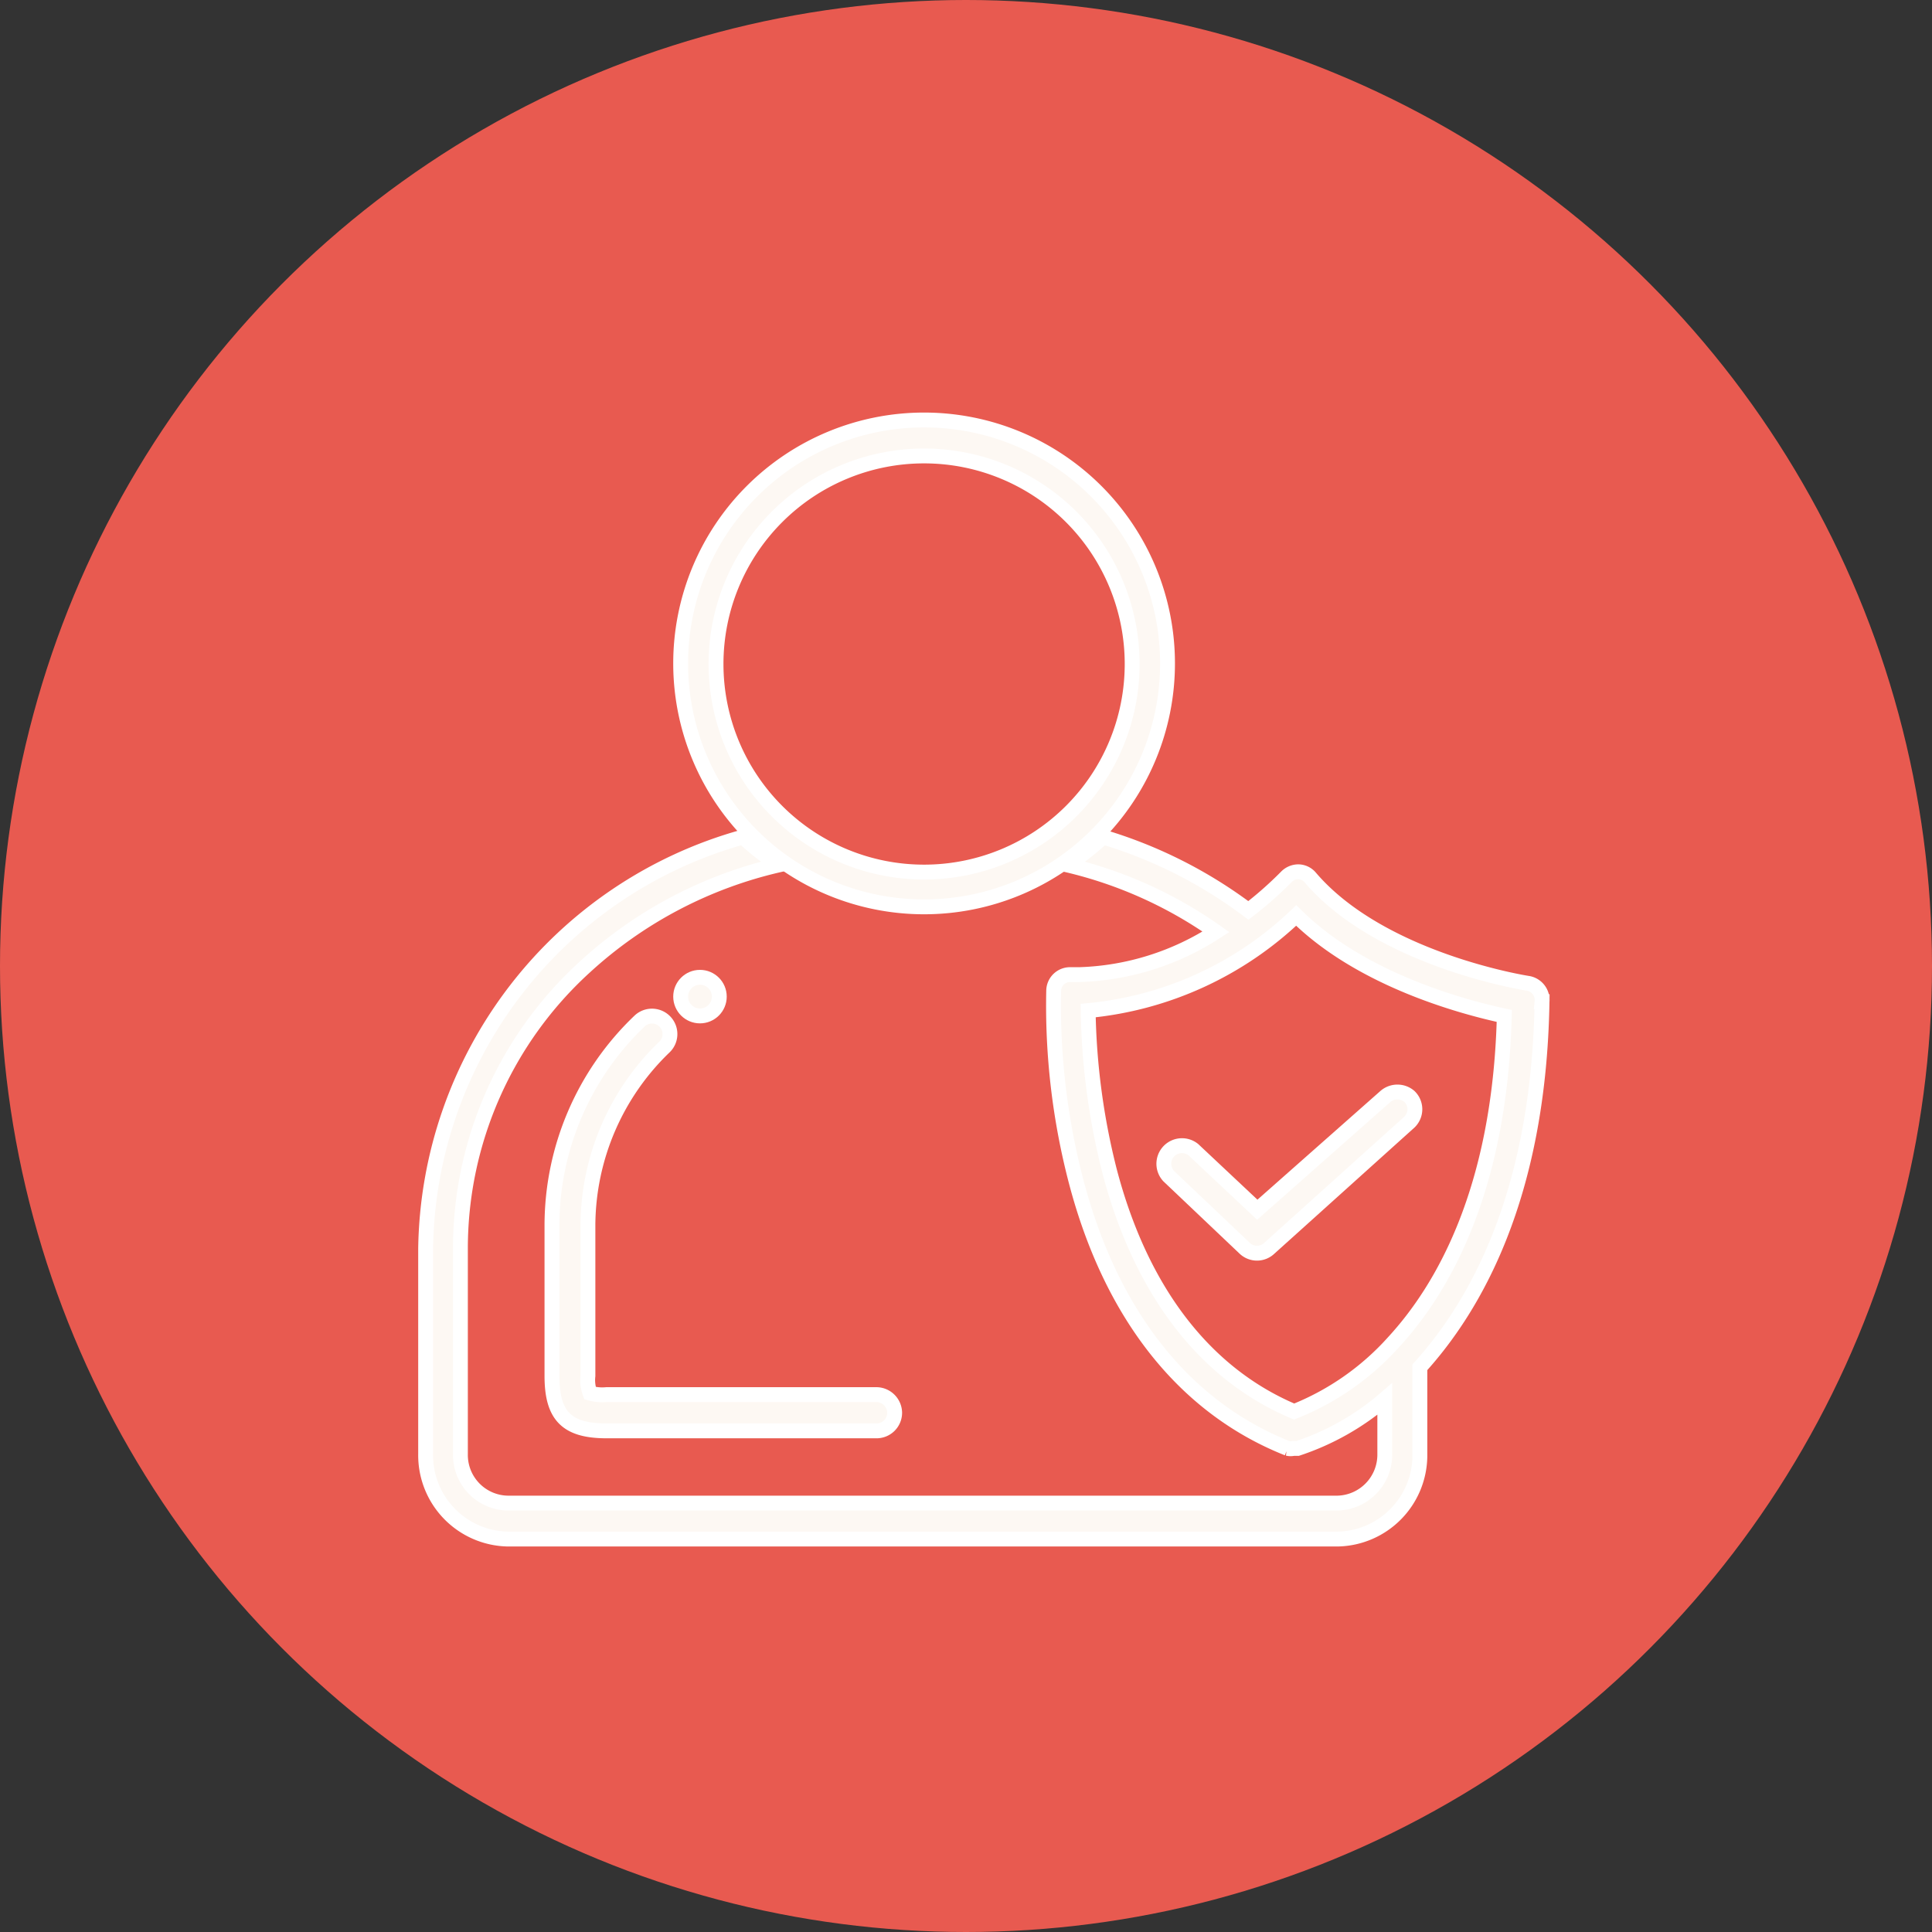
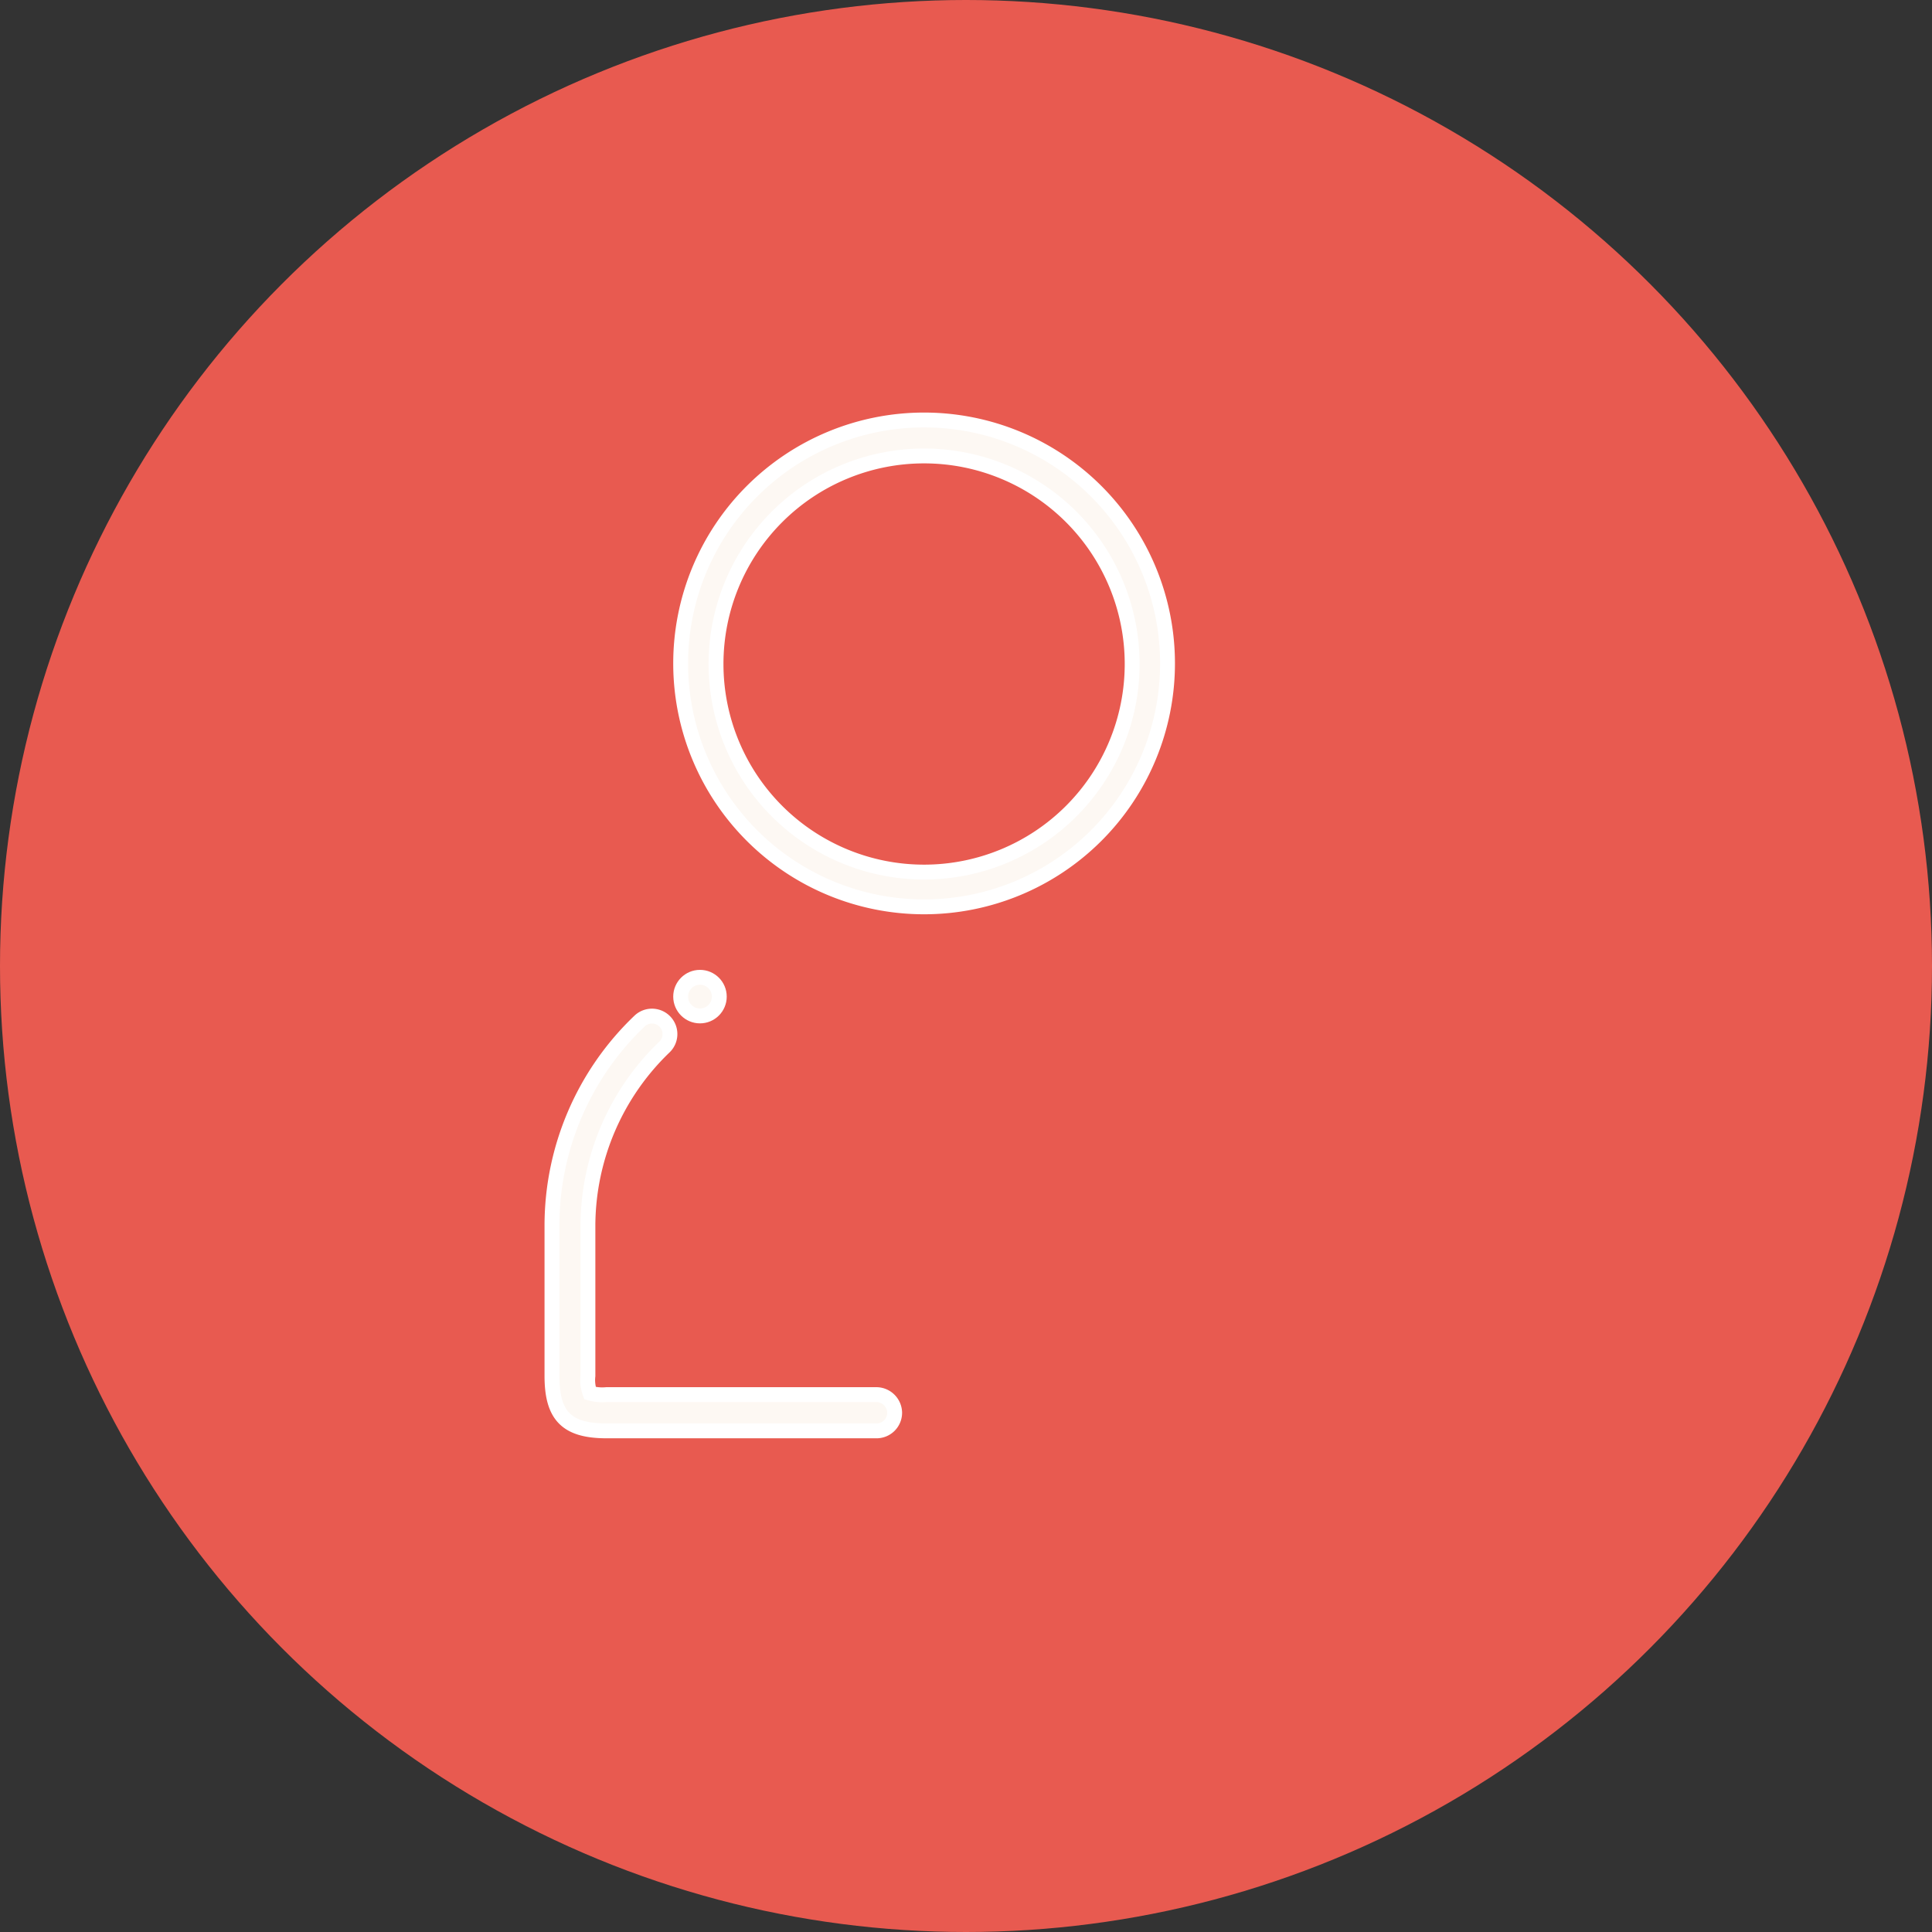
<svg xmlns="http://www.w3.org/2000/svg" id="Layer_1" data-name="Layer 1" viewBox="0 0 65 65">
  <rect x="0" y="0" width="65" height="65" fill="#333333" stroke="none" />
  <defs>
    <linearGradient id="linear-gradient" x1="-456.36" y1="173.32" x2="-456.36" y2="172.32" gradientTransform="matrix(65, 0, 0, -65, 29696, 11266)" gradientUnits="userSpaceOnUse">
      <stop offset="0" stop-color="#e85a50" />
      <stop offset="1" stop-color="#e85a50" />
    </linearGradient>
    <clipPath id="clip-path">
      <rect x="13" y="13" width="40" height="40" style="fill:none" />
    </clipPath>
  </defs>
  <title>merchant-gr-bg-icon</title>
  <circle cx="32.5" cy="32.5" r="32.5" style="fill:url(#linear-gradient)" />
  <g style="clip-path:url(#clip-path)">
    <path d="M31.09,30.51a8.19,8.19,0,1,0-8.19-8.19h0A8.19,8.19,0,0,0,31.09,30.51Zm0-15.17a7,7,0,1,1-7,7,7,7,0,0,1,7-7Z" style="fill:#fdf8f3;stroke:#fff;stroke-width:0.5px" />
-     <path d="M51.39,33.08s-4.92-.76-7.31-3.56a.53.53,0,0,0-.41-.19h0a.57.57,0,0,0-.4.18A12.36,12.36,0,0,1,42,30.63a15.55,15.55,0,0,0-4.89-2.47,9.21,9.21,0,0,1-1.2.94,14.4,14.4,0,0,1,5,2.25,8.94,8.94,0,0,1-4.59,1.44H36a.55.55,0,0,0-.55.54,23.41,23.41,0,0,0,.75,6.4c1.18,4.51,3.65,7.62,7.12,9a.45.45,0,0,0,.2,0l.14,0a8.69,8.69,0,0,0,2.93-1.66v1.86A1.63,1.63,0,0,1,45,50.57H17.09a1.62,1.62,0,0,1-1.6-1.64h0V42a12.81,12.81,0,0,1,4.19-9.47A14.43,14.43,0,0,1,26.2,29.1a8.43,8.43,0,0,1-1.2-.94A14.59,14.59,0,0,0,14.32,42v6.92a2.82,2.82,0,0,0,2.77,2.86H45a2.82,2.82,0,0,0,2.77-2.86V46c1.81-2,4-5.7,4.11-12.3A.57.57,0,0,0,51.39,33.08Zm-4.5,12.07a8.92,8.92,0,0,1-3.35,2.34c-3-1.26-5.15-4.05-6.21-8.09a23.33,23.33,0,0,1-.72-5.4,11.72,11.72,0,0,0,7-3.2c2.22,2.2,5.7,3.1,7,3.38C50.46,40.08,48.51,43.39,46.89,45.15Z" style="fill:#fdf8f3;stroke:#fff;stroke-width:0.5px" />
-     <path d="M40.15,38.68a.61.61,0,0,0-.83.89L41.88,42a.6.6,0,0,0,.82,0l4.72-4.25a.6.6,0,0,0,0-.86.62.62,0,0,0-.81,0L42.3,40.7Z" style="fill:#fdf8f3;stroke:#fff;stroke-width:0.5px" />
    <path d="M22.36,35.22a.6.6,0,0,0-.85-.86,9.51,9.51,0,0,0-2.94,6.86v5.07c0,1.35.5,1.85,1.84,1.85h9.08a.61.61,0,0,0,.61-.61.62.62,0,0,0-.61-.61H20.41a1.51,1.51,0,0,1-.56-.05,1.26,1.26,0,0,1-.07-.58V41.22A8.37,8.37,0,0,1,22.36,35.22Z" style="fill:#fdf8f3;stroke:#fff;stroke-width:0.5px" />
    <circle cx="23.55" cy="33.53" r="0.65" style="fill:#fdf8f3;stroke:#fff;stroke-width:0.5px" />
  </g>
</svg>